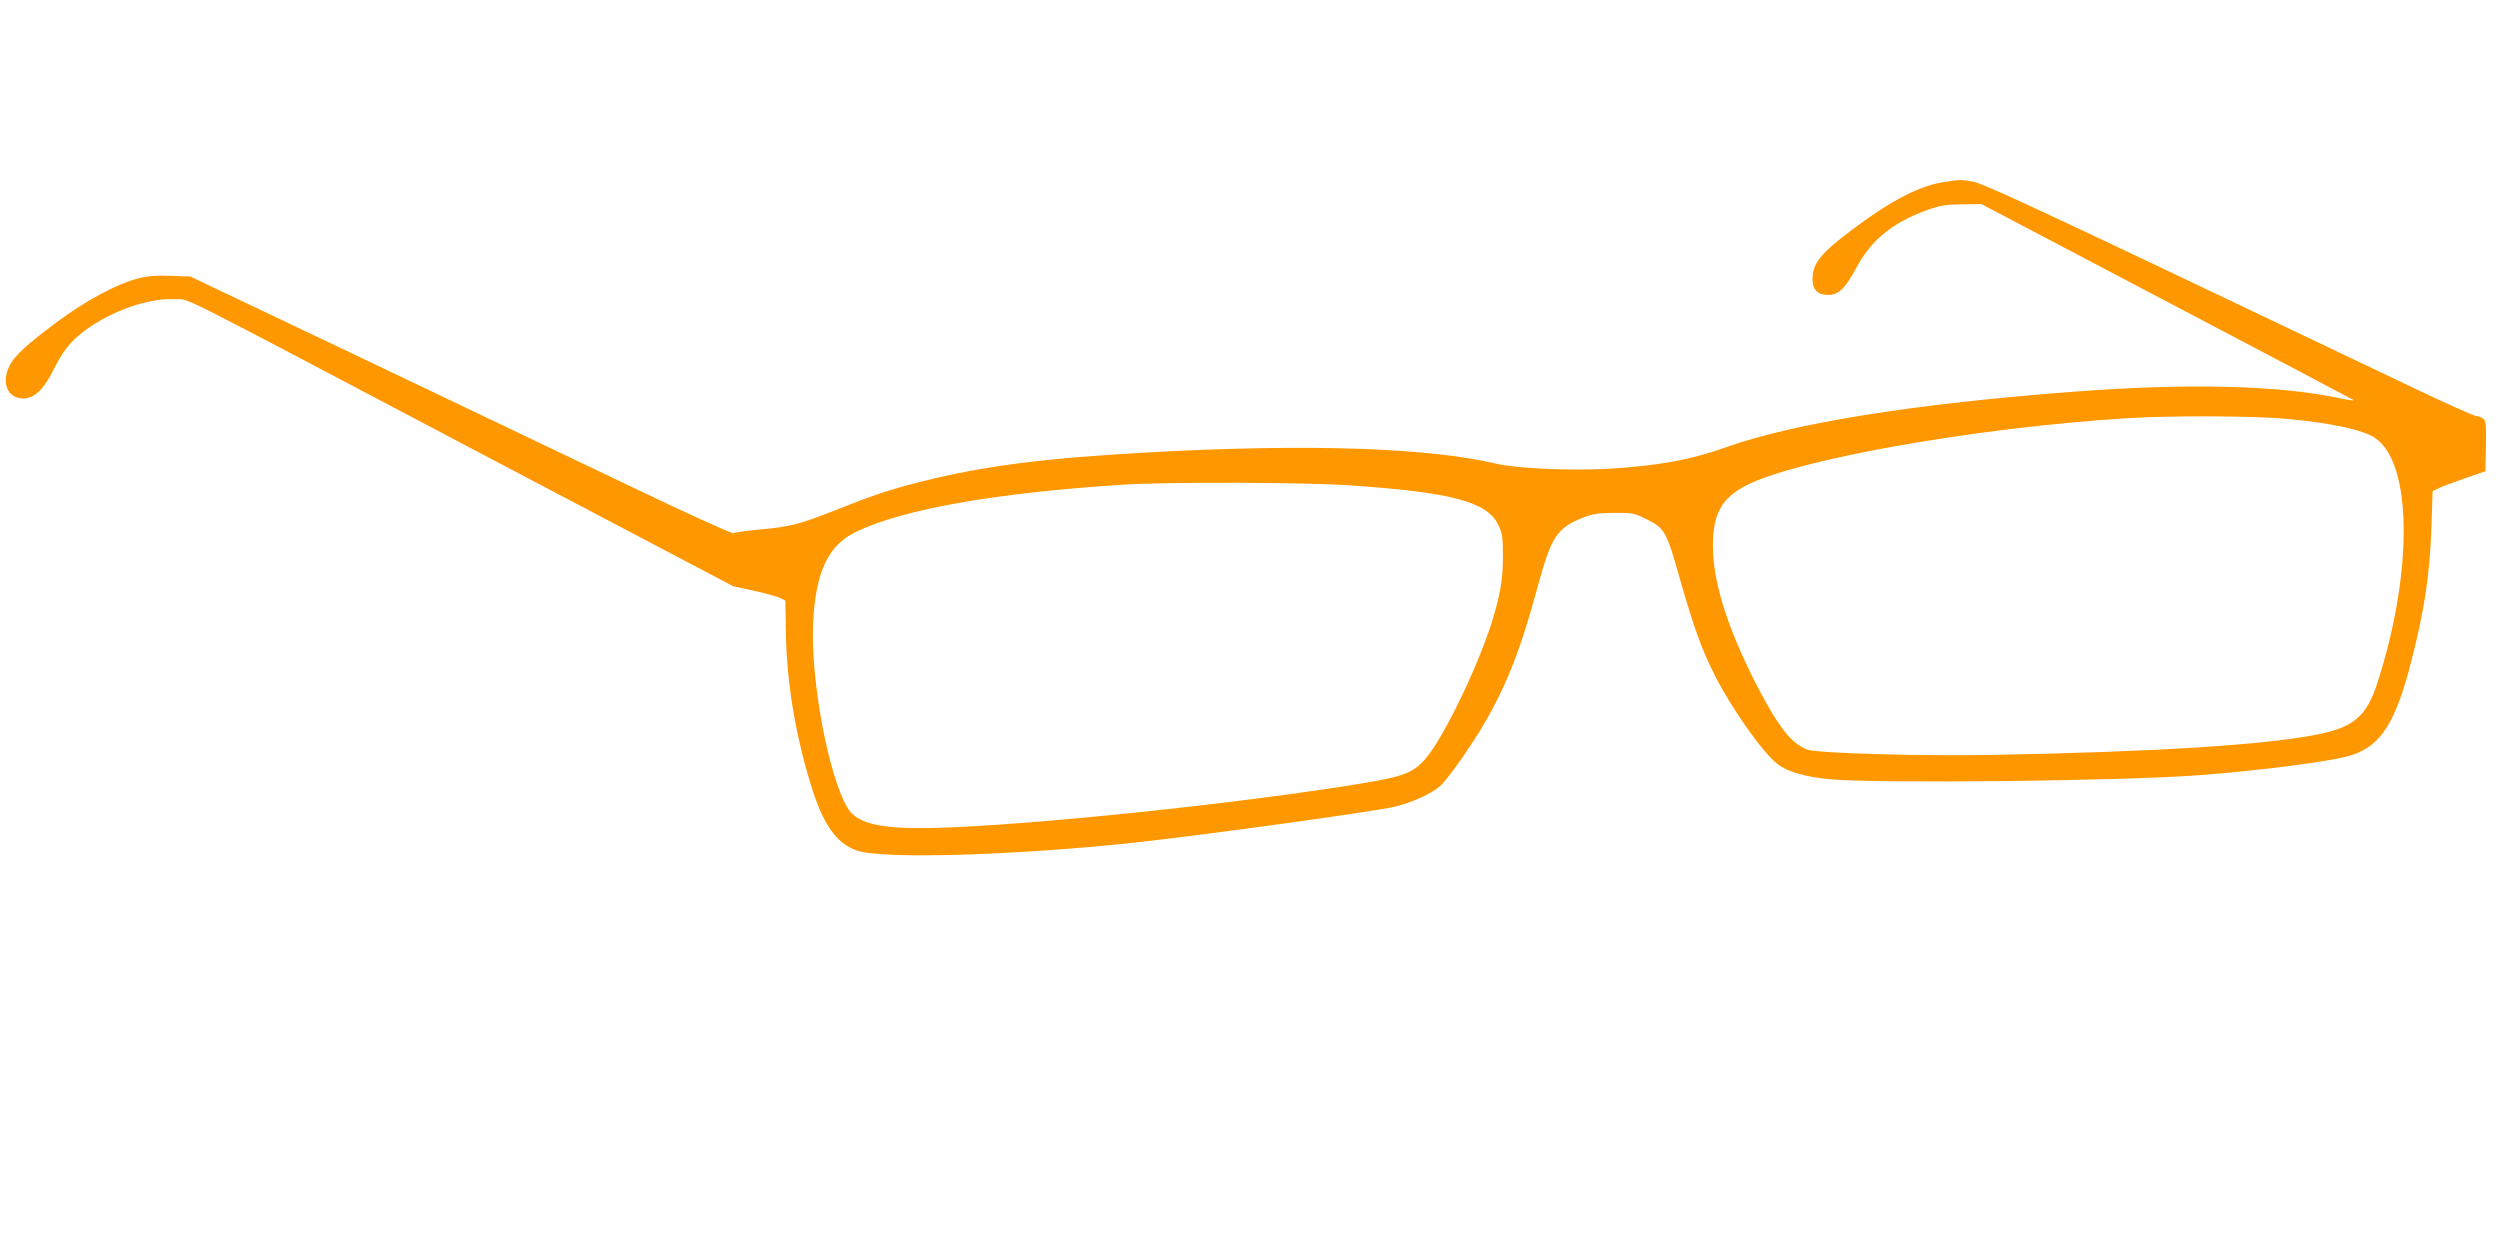
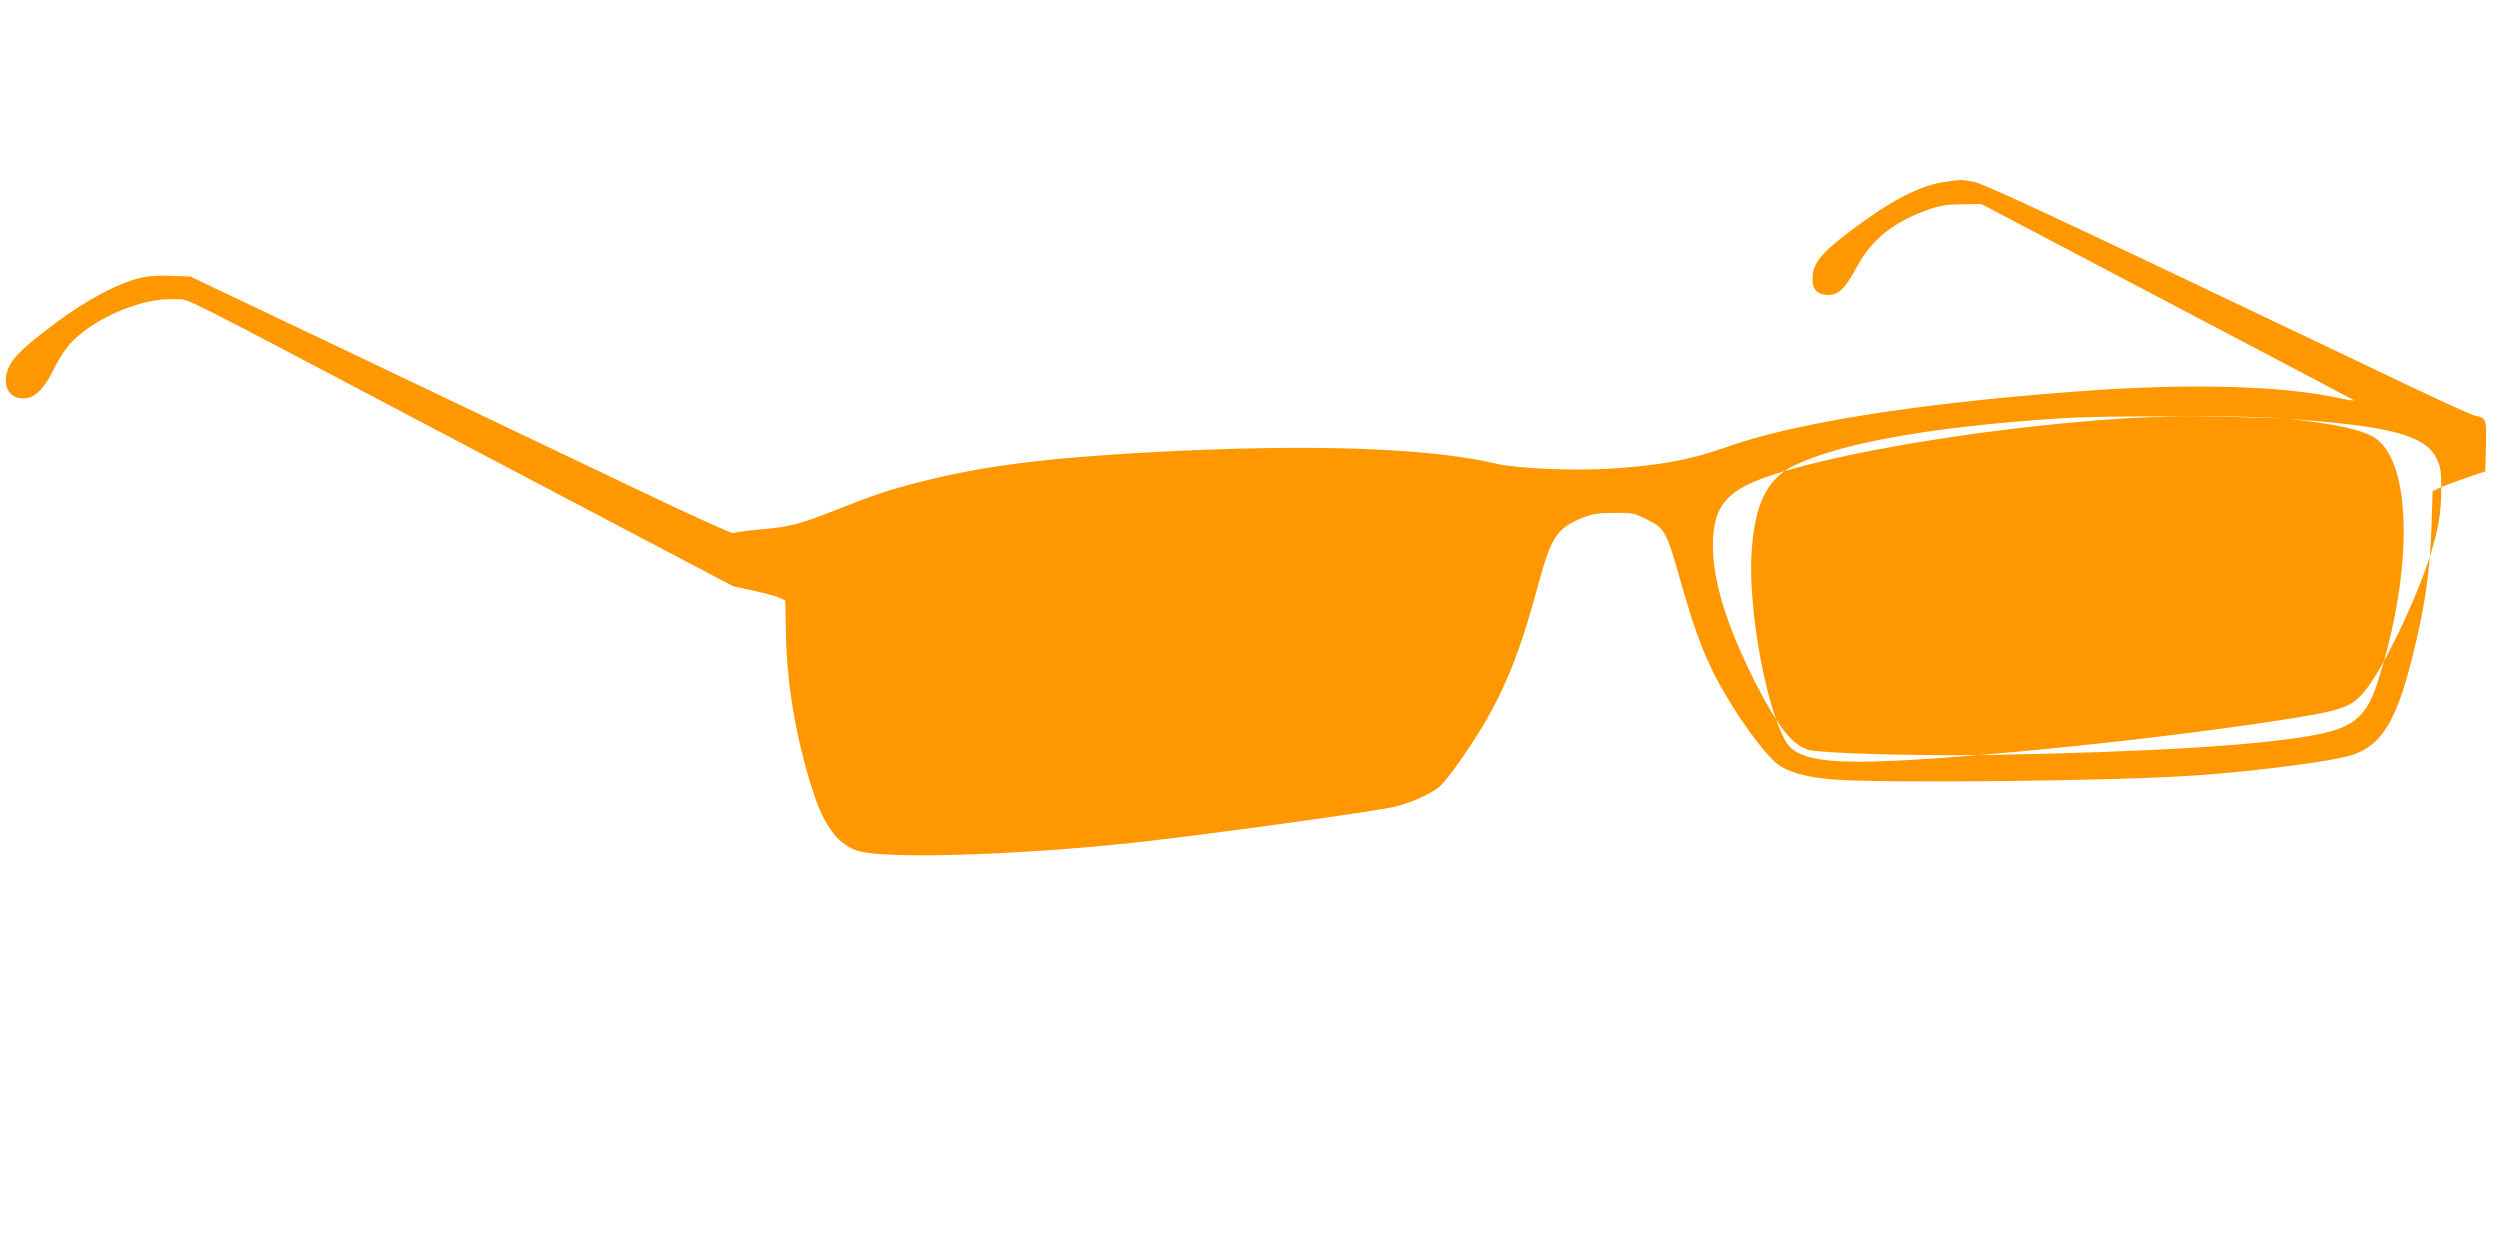
<svg xmlns="http://www.w3.org/2000/svg" version="1.0" width="1280pt" height="640pt" viewBox="0 0 1280 640" preserveAspectRatio="xMidYMid meet">
  <g transform="translate(0,640) scale(0.1,-0.1)" fill="#ff9800" stroke="none">
-     <path d="M9959 5469 c-126 -18 -269 -91 -464 -236 -174 -130 -215 -180 -215 -264 0 -52 27 -79 79 -79 55 0 88 32 146 140 75 140 184 230 358 293 69 25 98 30 182 31 l100 1 945 -497 c520 -273 952 -501 960 -506 8 -5 -23 -1 -70 9 -304 66 -781 78 -1355 34 -817 -61 -1440 -161 -1785 -284 -181 -65 -345 -95 -602 -111 -190 -11 -472 1 -578 26 -349 82 -952 102 -1760 59 -556 -31 -857 -69 -1183 -151 -159 -40 -244 -68 -442 -147 -179 -71 -232 -85 -385 -98 -69 -6 -129 -15 -135 -19 -5 -4 -235 100 -510 232 -275 131 -898 429 -1385 661 l-885 421 -100 4 c-71 3 -119 -1 -165 -13 -110 -27 -273 -115 -420 -225 -157 -117 -214 -170 -241 -222 -44 -87 -11 -168 70 -168 56 0 102 43 151 139 53 106 88 150 161 206 138 103 331 171 464 163 87 -6 -94 86 1560 -786 l1300 -684 107 -23 c59 -13 119 -30 133 -37 l26 -13 3 -175 c5 -243 46 -496 122 -750 65 -218 133 -317 242 -355 129 -45 811 -25 1422 41 350 38 1237 160 1333 184 87 21 188 68 229 104 37 33 141 179 211 294 125 208 202 400 292 736 68 250 98 294 233 347 45 18 79 23 157 23 95 1 103 -1 170 -35 90 -45 98 -61 169 -313 68 -238 111 -358 179 -490 87 -170 245 -393 319 -449 51 -39 146 -66 270 -77 255 -22 1472 -9 1873 20 330 24 710 74 800 105 149 51 223 171 304 492 66 261 91 432 100 673 l6 185 30 15 c17 8 77 31 135 51 l105 36 3 129 c2 112 0 130 -15 141 -9 7 -25 13 -36 13 -10 0 -154 65 -320 144 -166 79 -727 346 -1247 594 -698 332 -961 453 -1004 461 -66 12 -67 12 -147 0z m1755 -1214 c229 -22 385 -56 447 -98 190 -128 195 -683 12 -1251 -55 -172 -121 -229 -305 -266 -266 -54 -837 -90 -1663 -105 -362 -7 -888 8 -947 26 -84 27 -155 118 -272 347 -145 287 -215 513 -216 695 0 165 43 244 167 310 257 134 1179 298 1958 346 229 14 650 12 819 -4z m-4804 -340 c517 -35 702 -83 760 -200 22 -45 25 -62 25 -165 0 -119 -15 -202 -59 -342 -76 -237 -249 -591 -337 -692 -71 -81 -115 -95 -439 -145 -695 -107 -1763 -212 -2155 -211 -220 1 -323 30 -367 106 -98 168 -188 656 -175 944 13 263 77 399 222 468 241 116 722 200 1375 241 222 14 918 12 1150 -4z" />
+     <path d="M9959 5469 c-126 -18 -269 -91 -464 -236 -174 -130 -215 -180 -215 -264 0 -52 27 -79 79 -79 55 0 88 32 146 140 75 140 184 230 358 293 69 25 98 30 182 31 l100 1 945 -497 c520 -273 952 -501 960 -506 8 -5 -23 -1 -70 9 -304 66 -781 78 -1355 34 -817 -61 -1440 -161 -1785 -284 -181 -65 -345 -95 -602 -111 -190 -11 -472 1 -578 26 -349 82 -952 102 -1760 59 -556 -31 -857 -69 -1183 -151 -159 -40 -244 -68 -442 -147 -179 -71 -232 -85 -385 -98 -69 -6 -129 -15 -135 -19 -5 -4 -235 100 -510 232 -275 131 -898 429 -1385 661 l-885 421 -100 4 c-71 3 -119 -1 -165 -13 -110 -27 -273 -115 -420 -225 -157 -117 -214 -170 -241 -222 -44 -87 -11 -168 70 -168 56 0 102 43 151 139 53 106 88 150 161 206 138 103 331 171 464 163 87 -6 -94 86 1560 -786 l1300 -684 107 -23 c59 -13 119 -30 133 -37 l26 -13 3 -175 c5 -243 46 -496 122 -750 65 -218 133 -317 242 -355 129 -45 811 -25 1422 41 350 38 1237 160 1333 184 87 21 188 68 229 104 37 33 141 179 211 294 125 208 202 400 292 736 68 250 98 294 233 347 45 18 79 23 157 23 95 1 103 -1 170 -35 90 -45 98 -61 169 -313 68 -238 111 -358 179 -490 87 -170 245 -393 319 -449 51 -39 146 -66 270 -77 255 -22 1472 -9 1873 20 330 24 710 74 800 105 149 51 223 171 304 492 66 261 91 432 100 673 l6 185 30 15 c17 8 77 31 135 51 l105 36 3 129 c2 112 0 130 -15 141 -9 7 -25 13 -36 13 -10 0 -154 65 -320 144 -166 79 -727 346 -1247 594 -698 332 -961 453 -1004 461 -66 12 -67 12 -147 0z m1755 -1214 c229 -22 385 -56 447 -98 190 -128 195 -683 12 -1251 -55 -172 -121 -229 -305 -266 -266 -54 -837 -90 -1663 -105 -362 -7 -888 8 -947 26 -84 27 -155 118 -272 347 -145 287 -215 513 -216 695 0 165 43 244 167 310 257 134 1179 298 1958 346 229 14 650 12 819 -4z c517 -35 702 -83 760 -200 22 -45 25 -62 25 -165 0 -119 -15 -202 -59 -342 -76 -237 -249 -591 -337 -692 -71 -81 -115 -95 -439 -145 -695 -107 -1763 -212 -2155 -211 -220 1 -323 30 -367 106 -98 168 -188 656 -175 944 13 263 77 399 222 468 241 116 722 200 1375 241 222 14 918 12 1150 -4z" />
  </g>
</svg>